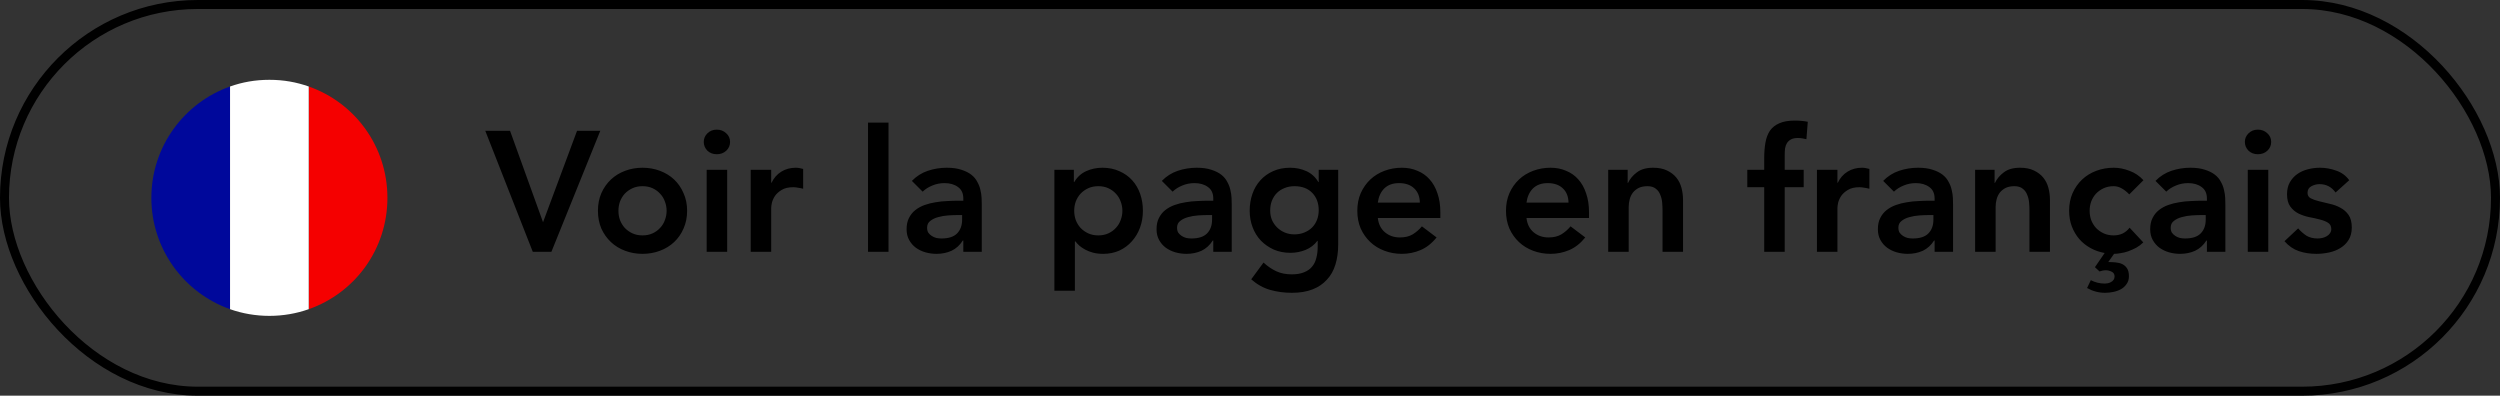
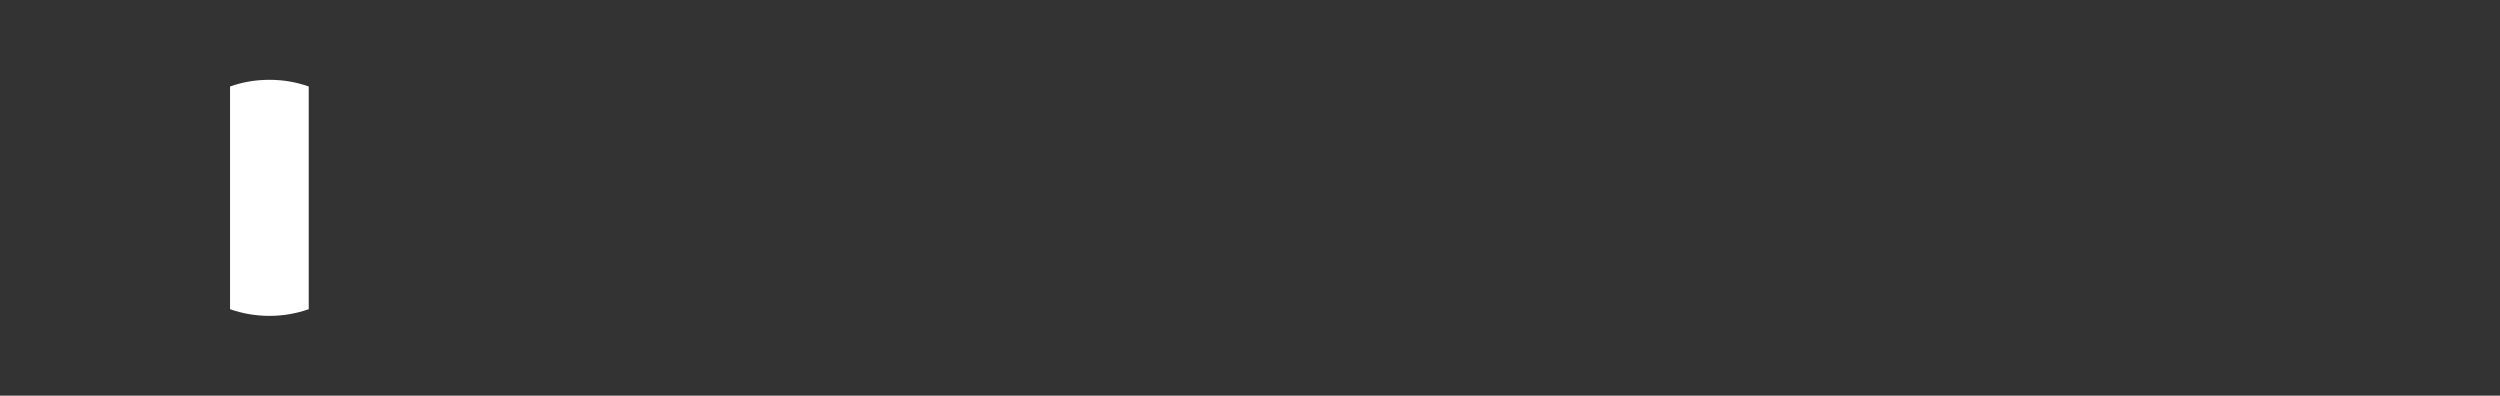
<svg xmlns="http://www.w3.org/2000/svg" width="278" height="44" viewBox="0 0 278 44" fill="none">
  <rect x="0" y="0" width="278" height="44" fill="#333333" stroke="none" />
-   <rect x="0.5" y="0.5" width="277" height="43" rx="21.5" stroke="black" />
  <g clip-path="url(#clip0_2210_624)">
-     <path d="M16.831 22C16.831 27.731 20.506 32.587 25.581 34.381V9.619C20.506 11.412 16.831 16.269 16.831 22Z" fill="#00089B" />
-     <path d="M43.081 22C43.081 16.269 39.45 11.412 34.331 9.619V34.381C39.45 32.587 43.081 27.731 43.081 22Z" fill="#F50000" />
    <path d="M25.581 34.381C26.938 34.862 28.425 35.125 29.956 35.125C31.488 35.125 32.975 34.862 34.331 34.381V9.619C32.975 9.137 31.531 8.875 29.956 8.875C28.381 8.875 26.938 9.137 25.581 9.619V34.381Z" fill="white" />
  </g>
-   <path d="M53.964 14.548H56.718L60.386 24.713L64.166 14.548H66.751L61.316 28H59.245L53.964 14.548ZM66.49 23.44C66.49 22.718 66.617 22.066 66.87 21.483C67.136 20.888 67.491 20.381 67.934 19.963C68.378 19.545 68.903 19.222 69.511 18.994C70.119 18.766 70.765 18.652 71.449 18.652C72.133 18.652 72.779 18.766 73.387 18.994C73.995 19.222 74.521 19.545 74.964 19.963C75.408 20.381 75.756 20.888 76.009 21.483C76.275 22.066 76.408 22.718 76.408 23.44C76.408 24.162 76.275 24.821 76.009 25.416C75.756 25.999 75.408 26.499 74.964 26.917C74.521 27.335 73.995 27.658 73.387 27.886C72.779 28.114 72.133 28.228 71.449 28.228C70.765 28.228 70.119 28.114 69.511 27.886C68.903 27.658 68.378 27.335 67.934 26.917C67.491 26.499 67.136 25.999 66.87 25.416C66.617 24.821 66.49 24.162 66.49 23.44ZM68.77 23.44C68.77 23.795 68.827 24.137 68.941 24.466C69.068 24.795 69.245 25.087 69.473 25.34C69.714 25.593 69.999 25.796 70.328 25.948C70.658 26.1 71.031 26.176 71.449 26.176C71.867 26.176 72.241 26.1 72.57 25.948C72.9 25.796 73.178 25.593 73.406 25.34C73.647 25.087 73.824 24.795 73.938 24.466C74.065 24.137 74.128 23.795 74.128 23.44C74.128 23.085 74.065 22.743 73.938 22.414C73.824 22.085 73.647 21.793 73.406 21.54C73.178 21.287 72.9 21.084 72.57 20.932C72.241 20.78 71.867 20.704 71.449 20.704C71.031 20.704 70.658 20.78 70.328 20.932C69.999 21.084 69.714 21.287 69.473 21.54C69.245 21.793 69.068 22.085 68.941 22.414C68.827 22.743 68.77 23.085 68.77 23.44ZM78.581 18.88H80.861V28H78.581V18.88ZM78.258 15.783C78.258 15.416 78.391 15.099 78.657 14.833C78.936 14.554 79.284 14.415 79.702 14.415C80.12 14.415 80.468 14.548 80.747 14.814C81.038 15.067 81.184 15.39 81.184 15.783C81.184 16.176 81.038 16.505 80.747 16.771C80.468 17.024 80.12 17.151 79.702 17.151C79.284 17.151 78.936 17.018 78.657 16.752C78.391 16.473 78.258 16.15 78.258 15.783ZM83.478 18.88H85.758V20.324H85.796C86.05 19.792 86.411 19.38 86.879 19.089C87.348 18.798 87.886 18.652 88.495 18.652C88.634 18.652 88.767 18.665 88.894 18.69C89.033 18.715 89.172 18.747 89.311 18.785V20.989C89.121 20.938 88.931 20.9 88.742 20.875C88.564 20.837 88.387 20.818 88.21 20.818C87.677 20.818 87.247 20.919 86.918 21.122C86.601 21.312 86.354 21.534 86.177 21.787C86.012 22.04 85.898 22.294 85.835 22.547C85.784 22.8 85.758 22.99 85.758 23.117V28H83.478V18.88ZM96.523 13.636H98.803V28H96.523V13.636ZM107.121 26.746H107.064C106.735 27.265 106.317 27.645 105.81 27.886C105.303 28.114 104.746 28.228 104.138 28.228C103.72 28.228 103.308 28.171 102.903 28.057C102.51 27.943 102.156 27.772 101.839 27.544C101.535 27.316 101.288 27.031 101.098 26.689C100.908 26.347 100.813 25.948 100.813 25.492C100.813 24.998 100.902 24.58 101.079 24.238C101.256 23.883 101.491 23.592 101.782 23.364C102.086 23.123 102.434 22.933 102.827 22.794C103.22 22.655 103.625 22.553 104.043 22.49C104.474 22.414 104.904 22.37 105.335 22.357C105.766 22.332 106.171 22.319 106.551 22.319H107.121V22.072C107.121 21.502 106.925 21.078 106.532 20.799C106.139 20.508 105.639 20.362 105.031 20.362C104.55 20.362 104.1 20.451 103.682 20.628C103.264 20.793 102.903 21.021 102.599 21.312L101.402 20.115C101.909 19.596 102.498 19.222 103.169 18.994C103.853 18.766 104.556 18.652 105.278 18.652C105.924 18.652 106.469 18.728 106.912 18.88C107.355 19.019 107.723 19.203 108.014 19.431C108.305 19.659 108.527 19.925 108.679 20.229C108.844 20.52 108.958 20.818 109.021 21.122C109.097 21.426 109.141 21.724 109.154 22.015C109.167 22.294 109.173 22.541 109.173 22.756V28H107.121V26.746ZM106.988 23.915H106.513C106.196 23.915 105.842 23.928 105.449 23.953C105.056 23.978 104.683 24.042 104.328 24.143C103.986 24.232 103.695 24.371 103.454 24.561C103.213 24.738 103.093 24.992 103.093 25.321C103.093 25.536 103.137 25.72 103.226 25.872C103.327 26.011 103.454 26.132 103.606 26.233C103.758 26.334 103.929 26.41 104.119 26.461C104.309 26.499 104.499 26.518 104.689 26.518C105.474 26.518 106.051 26.334 106.418 25.967C106.798 25.587 106.988 25.074 106.988 24.428V23.915ZM117.248 18.88H119.414V20.248H119.452C119.781 19.691 120.225 19.285 120.782 19.032C121.339 18.779 121.941 18.652 122.587 18.652C123.284 18.652 123.911 18.779 124.468 19.032C125.025 19.273 125.5 19.608 125.893 20.039C126.286 20.47 126.583 20.976 126.786 21.559C126.989 22.142 127.09 22.769 127.09 23.44C127.09 24.111 126.982 24.738 126.767 25.321C126.552 25.904 126.248 26.41 125.855 26.841C125.475 27.272 125.013 27.614 124.468 27.867C123.923 28.108 123.328 28.228 122.682 28.228C122.251 28.228 121.871 28.184 121.542 28.095C121.213 28.006 120.921 27.892 120.668 27.753C120.415 27.614 120.199 27.468 120.022 27.316C119.845 27.151 119.699 26.993 119.585 26.841H119.528V32.332H117.248V18.88ZM124.81 23.44C124.81 23.085 124.747 22.743 124.62 22.414C124.506 22.085 124.329 21.793 124.088 21.54C123.86 21.287 123.581 21.084 123.252 20.932C122.923 20.78 122.549 20.704 122.131 20.704C121.713 20.704 121.339 20.78 121.01 20.932C120.681 21.084 120.396 21.287 120.155 21.54C119.927 21.793 119.75 22.085 119.623 22.414C119.509 22.743 119.452 23.085 119.452 23.44C119.452 23.795 119.509 24.137 119.623 24.466C119.75 24.795 119.927 25.087 120.155 25.34C120.396 25.593 120.681 25.796 121.01 25.948C121.339 26.1 121.713 26.176 122.131 26.176C122.549 26.176 122.923 26.1 123.252 25.948C123.581 25.796 123.86 25.593 124.088 25.34C124.329 25.087 124.506 24.795 124.62 24.466C124.747 24.137 124.81 23.795 124.81 23.44ZM134.916 26.746H134.859C134.529 27.265 134.111 27.645 133.605 27.886C133.098 28.114 132.541 28.228 131.933 28.228C131.515 28.228 131.103 28.171 130.698 28.057C130.305 27.943 129.95 27.772 129.634 27.544C129.33 27.316 129.083 27.031 128.893 26.689C128.703 26.347 128.608 25.948 128.608 25.492C128.608 24.998 128.696 24.58 128.874 24.238C129.051 23.883 129.285 23.592 129.577 23.364C129.881 23.123 130.229 22.933 130.622 22.794C131.014 22.655 131.42 22.553 131.838 22.49C132.268 22.414 132.699 22.37 133.13 22.357C133.56 22.332 133.966 22.319 134.346 22.319H134.916V22.072C134.916 21.502 134.719 21.078 134.327 20.799C133.934 20.508 133.434 20.362 132.826 20.362C132.344 20.362 131.895 20.451 131.477 20.628C131.059 20.793 130.698 21.021 130.394 21.312L129.197 20.115C129.703 19.596 130.292 19.222 130.964 18.994C131.648 18.766 132.351 18.652 133.073 18.652C133.719 18.652 134.263 18.728 134.707 18.88C135.15 19.019 135.517 19.203 135.809 19.431C136.1 19.659 136.322 19.925 136.474 20.229C136.638 20.52 136.752 20.818 136.816 21.122C136.892 21.426 136.936 21.724 136.949 22.015C136.961 22.294 136.968 22.541 136.968 22.756V28H134.916V26.746ZM134.783 23.915H134.308C133.991 23.915 133.636 23.928 133.244 23.953C132.851 23.978 132.477 24.042 132.123 24.143C131.781 24.232 131.489 24.371 131.249 24.561C131.008 24.738 130.888 24.992 130.888 25.321C130.888 25.536 130.932 25.72 131.021 25.872C131.122 26.011 131.249 26.132 131.401 26.233C131.553 26.334 131.724 26.41 131.914 26.461C132.104 26.499 132.294 26.518 132.484 26.518C133.269 26.518 133.845 26.334 134.213 25.967C134.593 25.587 134.783 25.074 134.783 24.428V23.915ZM148.807 18.88V27.183C148.807 28.006 148.706 28.747 148.503 29.406C148.3 30.077 147.984 30.641 147.553 31.097C147.135 31.566 146.603 31.927 145.957 32.18C145.311 32.433 144.545 32.56 143.658 32.56C142.809 32.56 142.005 32.452 141.245 32.237C140.485 32.022 139.782 31.629 139.136 31.059L140.504 29.197C140.96 29.615 141.435 29.938 141.929 30.166C142.423 30.394 142.993 30.508 143.639 30.508C144.184 30.508 144.64 30.432 145.007 30.28C145.387 30.128 145.685 29.919 145.9 29.653C146.128 29.387 146.286 29.064 146.375 28.684C146.476 28.317 146.527 27.905 146.527 27.449V26.784H146.489C146.16 27.227 145.723 27.563 145.178 27.791C144.633 28.006 144.076 28.114 143.506 28.114C142.822 28.114 142.201 27.994 141.644 27.753C141.087 27.5 140.605 27.164 140.2 26.746C139.807 26.328 139.503 25.834 139.288 25.264C139.073 24.694 138.965 24.086 138.965 23.44C138.965 22.769 139.066 22.142 139.269 21.559C139.472 20.976 139.769 20.47 140.162 20.039C140.555 19.608 141.023 19.273 141.568 19.032C142.125 18.779 142.759 18.652 143.468 18.652C144.114 18.652 144.716 18.779 145.273 19.032C145.83 19.285 146.274 19.691 146.603 20.248H146.641V18.88H148.807ZM143.943 20.704C143.538 20.704 143.17 20.774 142.841 20.913C142.512 21.04 142.227 21.223 141.986 21.464C141.758 21.692 141.574 21.977 141.435 22.319C141.308 22.648 141.245 23.016 141.245 23.421C141.245 23.788 141.308 24.13 141.435 24.447C141.574 24.764 141.764 25.042 142.005 25.283C142.246 25.524 142.531 25.714 142.86 25.853C143.189 25.992 143.544 26.062 143.924 26.062C144.342 26.062 144.716 25.992 145.045 25.853C145.387 25.714 145.672 25.53 145.9 25.302C146.141 25.061 146.324 24.776 146.451 24.447C146.578 24.118 146.641 23.763 146.641 23.383C146.641 22.585 146.4 21.939 145.919 21.445C145.438 20.951 144.779 20.704 143.943 20.704ZM153.213 24.238C153.289 24.922 153.555 25.454 154.011 25.834C154.467 26.214 155.018 26.404 155.664 26.404C156.234 26.404 156.709 26.29 157.089 26.062C157.481 25.821 157.823 25.524 158.115 25.169L159.749 26.404C159.217 27.063 158.621 27.531 157.963 27.81C157.304 28.089 156.614 28.228 155.892 28.228C155.208 28.228 154.562 28.114 153.954 27.886C153.346 27.658 152.82 27.335 152.377 26.917C151.933 26.499 151.579 25.999 151.313 25.416C151.059 24.821 150.933 24.162 150.933 23.44C150.933 22.718 151.059 22.066 151.313 21.483C151.579 20.888 151.933 20.381 152.377 19.963C152.82 19.545 153.346 19.222 153.954 18.994C154.562 18.766 155.208 18.652 155.892 18.652C156.525 18.652 157.101 18.766 157.621 18.994C158.153 19.209 158.602 19.526 158.97 19.944C159.35 20.362 159.641 20.881 159.844 21.502C160.059 22.11 160.167 22.813 160.167 23.611V24.238H153.213ZM157.887 22.528C157.874 21.857 157.665 21.331 157.26 20.951C156.854 20.558 156.291 20.362 155.569 20.362C154.885 20.362 154.34 20.558 153.935 20.951C153.542 21.344 153.301 21.869 153.213 22.528H157.887ZM169.745 24.238C169.821 24.922 170.087 25.454 170.543 25.834C170.999 26.214 171.55 26.404 172.196 26.404C172.766 26.404 173.241 26.29 173.621 26.062C174.014 25.821 174.356 25.524 174.647 25.169L176.281 26.404C175.749 27.063 175.154 27.531 174.495 27.81C173.836 28.089 173.146 28.228 172.424 28.228C171.74 28.228 171.094 28.114 170.486 27.886C169.878 27.658 169.352 27.335 168.909 26.917C168.466 26.499 168.111 25.999 167.845 25.416C167.592 24.821 167.465 24.162 167.465 23.44C167.465 22.718 167.592 22.066 167.845 21.483C168.111 20.888 168.466 20.381 168.909 19.963C169.352 19.545 169.878 19.222 170.486 18.994C171.094 18.766 171.74 18.652 172.424 18.652C173.057 18.652 173.634 18.766 174.153 18.994C174.685 19.209 175.135 19.526 175.502 19.944C175.882 20.362 176.173 20.881 176.376 21.502C176.591 22.11 176.699 22.813 176.699 23.611V24.238H169.745ZM174.419 22.528C174.406 21.857 174.197 21.331 173.792 20.951C173.387 20.558 172.823 20.362 172.101 20.362C171.417 20.362 170.872 20.558 170.467 20.951C170.074 21.344 169.834 21.869 169.745 22.528H174.419ZM178.831 18.88H180.997V20.343H181.035C181.25 19.887 181.58 19.494 182.023 19.165C182.466 18.823 183.068 18.652 183.828 18.652C184.436 18.652 184.949 18.753 185.367 18.956C185.798 19.159 186.146 19.425 186.412 19.754C186.678 20.083 186.868 20.463 186.982 20.894C187.096 21.325 187.153 21.774 187.153 22.243V28H184.873V23.383C184.873 23.13 184.86 22.851 184.835 22.547C184.81 22.23 184.74 21.939 184.626 21.673C184.525 21.394 184.36 21.166 184.132 20.989C183.904 20.799 183.594 20.704 183.201 20.704C182.821 20.704 182.498 20.767 182.232 20.894C181.979 21.021 181.763 21.192 181.586 21.407C181.421 21.622 181.301 21.869 181.225 22.148C181.149 22.427 181.111 22.718 181.111 23.022V28H178.831V18.88ZM196.18 20.818H194.299V18.88H196.18V17.588C196.18 16.955 196.225 16.385 196.313 15.878C196.402 15.359 196.567 14.915 196.807 14.548C197.061 14.181 197.409 13.902 197.852 13.712C198.296 13.509 198.872 13.408 199.581 13.408C200.101 13.408 200.582 13.452 201.025 13.541L200.873 15.479C200.709 15.441 200.55 15.409 200.398 15.384C200.246 15.359 200.088 15.346 199.923 15.346C199.607 15.346 199.353 15.397 199.163 15.498C198.973 15.599 198.821 15.739 198.707 15.916C198.606 16.081 198.536 16.277 198.498 16.505C198.473 16.733 198.46 16.974 198.46 17.227V18.88H200.569V20.818H198.46V28H196.18V20.818ZM202.043 18.88H204.323V20.324H204.361C204.614 19.792 204.975 19.38 205.444 19.089C205.913 18.798 206.451 18.652 207.059 18.652C207.198 18.652 207.331 18.665 207.458 18.69C207.597 18.715 207.737 18.747 207.876 18.785V20.989C207.686 20.938 207.496 20.9 207.306 20.875C207.129 20.837 206.951 20.818 206.774 20.818C206.242 20.818 205.811 20.919 205.482 21.122C205.165 21.312 204.918 21.534 204.741 21.787C204.576 22.04 204.462 22.294 204.399 22.547C204.348 22.8 204.323 22.99 204.323 23.117V28H202.043V18.88ZM215.128 26.746H215.071C214.741 27.265 214.323 27.645 213.817 27.886C213.31 28.114 212.753 28.228 212.145 28.228C211.727 28.228 211.315 28.171 210.91 28.057C210.517 27.943 210.162 27.772 209.846 27.544C209.542 27.316 209.295 27.031 209.105 26.689C208.915 26.347 208.82 25.948 208.82 25.492C208.82 24.998 208.908 24.58 209.086 24.238C209.263 23.883 209.497 23.592 209.789 23.364C210.093 23.123 210.441 22.933 210.834 22.794C211.226 22.655 211.632 22.553 212.05 22.49C212.48 22.414 212.911 22.37 213.342 22.357C213.772 22.332 214.178 22.319 214.558 22.319H215.128V22.072C215.128 21.502 214.931 21.078 214.539 20.799C214.146 20.508 213.646 20.362 213.038 20.362C212.556 20.362 212.107 20.451 211.689 20.628C211.271 20.793 210.91 21.021 210.606 21.312L209.409 20.115C209.915 19.596 210.504 19.222 211.176 18.994C211.86 18.766 212.563 18.652 213.285 18.652C213.931 18.652 214.475 18.728 214.919 18.88C215.362 19.019 215.729 19.203 216.021 19.431C216.312 19.659 216.534 19.925 216.686 20.229C216.85 20.52 216.964 20.818 217.028 21.122C217.104 21.426 217.148 21.724 217.161 22.015C217.173 22.294 217.18 22.541 217.18 22.756V28H215.128V26.746ZM214.995 23.915H214.52C214.203 23.915 213.848 23.928 213.456 23.953C213.063 23.978 212.689 24.042 212.335 24.143C211.993 24.232 211.701 24.371 211.461 24.561C211.22 24.738 211.1 24.992 211.1 25.321C211.1 25.536 211.144 25.72 211.233 25.872C211.334 26.011 211.461 26.132 211.613 26.233C211.765 26.334 211.936 26.41 212.126 26.461C212.316 26.499 212.506 26.518 212.696 26.518C213.481 26.518 214.057 26.334 214.425 25.967C214.805 25.587 214.995 25.074 214.995 24.428V23.915ZM219.633 18.88H221.799V20.343H221.837C222.052 19.887 222.381 19.494 222.825 19.165C223.268 18.823 223.87 18.652 224.63 18.652C225.238 18.652 225.751 18.753 226.169 18.956C226.599 19.159 226.948 19.425 227.214 19.754C227.48 20.083 227.67 20.463 227.784 20.894C227.898 21.325 227.955 21.774 227.955 22.243V28H225.675V23.383C225.675 23.13 225.662 22.851 225.637 22.547C225.611 22.23 225.542 21.939 225.428 21.673C225.326 21.394 225.162 21.166 224.934 20.989C224.706 20.799 224.395 20.704 224.003 20.704C223.623 20.704 223.3 20.767 223.034 20.894C222.78 21.021 222.565 21.192 222.388 21.407C222.223 21.622 222.103 21.869 222.027 22.148C221.951 22.427 221.913 22.718 221.913 23.022V28H219.633V18.88ZM236.775 21.616C236.509 21.337 236.23 21.116 235.939 20.951C235.648 20.786 235.35 20.704 235.046 20.704C234.628 20.704 234.254 20.78 233.925 20.932C233.596 21.084 233.311 21.287 233.07 21.54C232.842 21.793 232.665 22.085 232.538 22.414C232.424 22.743 232.367 23.085 232.367 23.44C232.367 23.795 232.424 24.137 232.538 24.466C232.665 24.795 232.842 25.087 233.07 25.34C233.311 25.593 233.596 25.796 233.925 25.948C234.254 26.1 234.628 26.176 235.046 26.176C235.401 26.176 235.73 26.106 236.034 25.967C236.338 25.815 236.598 25.6 236.813 25.321L238.333 26.955C238.105 27.183 237.845 27.379 237.554 27.544C237.263 27.696 236.965 27.829 236.661 27.943C236.37 28.044 236.085 28.114 235.806 28.152C235.527 28.203 235.287 28.228 235.084 28.228L234.438 29.14C234.717 29.14 234.989 29.153 235.255 29.178C235.534 29.203 235.781 29.267 235.996 29.368C236.224 29.482 236.401 29.64 236.528 29.843C236.667 30.058 236.737 30.35 236.737 30.717C236.737 31.059 236.648 31.35 236.471 31.591C236.306 31.832 236.097 32.022 235.844 32.161C235.591 32.3 235.306 32.402 234.989 32.465C234.672 32.528 234.375 32.56 234.096 32.56C233.387 32.56 232.715 32.383 232.082 32.028L232.5 31.154C232.981 31.407 233.501 31.534 234.058 31.534C234.159 31.534 234.273 31.521 234.4 31.496C234.527 31.471 234.641 31.426 234.742 31.363C234.856 31.312 234.951 31.23 235.027 31.116C235.103 31.015 235.141 30.888 235.141 30.736C235.141 30.483 235.027 30.305 234.799 30.204C234.584 30.103 234.375 30.052 234.172 30.052C234.045 30.052 233.925 30.065 233.811 30.09C233.697 30.115 233.583 30.147 233.469 30.185L232.956 29.71L234.039 28.133C233.469 28.032 232.943 27.848 232.462 27.582C231.981 27.316 231.563 26.98 231.208 26.575C230.866 26.17 230.594 25.707 230.391 25.188C230.188 24.656 230.087 24.073 230.087 23.44C230.087 22.718 230.214 22.066 230.467 21.483C230.733 20.888 231.088 20.381 231.531 19.963C231.974 19.545 232.5 19.222 233.108 18.994C233.716 18.766 234.362 18.652 235.046 18.652C235.629 18.652 236.211 18.766 236.794 18.994C237.389 19.209 237.909 19.558 238.352 20.039L236.775 21.616ZM245.409 26.746H245.352C245.023 27.265 244.605 27.645 244.098 27.886C243.591 28.114 243.034 28.228 242.426 28.228C242.008 28.228 241.596 28.171 241.191 28.057C240.798 27.943 240.444 27.772 240.127 27.544C239.823 27.316 239.576 27.031 239.386 26.689C239.196 26.347 239.101 25.948 239.101 25.492C239.101 24.998 239.19 24.58 239.367 24.238C239.544 23.883 239.779 23.592 240.07 23.364C240.374 23.123 240.722 22.933 241.115 22.794C241.508 22.655 241.913 22.553 242.331 22.49C242.762 22.414 243.192 22.37 243.623 22.357C244.054 22.332 244.459 22.319 244.839 22.319H245.409V22.072C245.409 21.502 245.213 21.078 244.82 20.799C244.427 20.508 243.927 20.362 243.319 20.362C242.838 20.362 242.388 20.451 241.97 20.628C241.552 20.793 241.191 21.021 240.887 21.312L239.69 20.115C240.197 19.596 240.786 19.222 241.457 18.994C242.141 18.766 242.844 18.652 243.566 18.652C244.212 18.652 244.757 18.728 245.2 18.88C245.643 19.019 246.011 19.203 246.302 19.431C246.593 19.659 246.815 19.925 246.967 20.229C247.132 20.52 247.246 20.818 247.309 21.122C247.385 21.426 247.429 21.724 247.442 22.015C247.455 22.294 247.461 22.541 247.461 22.756V28H245.409V26.746ZM245.276 23.915H244.801C244.484 23.915 244.13 23.928 243.737 23.953C243.344 23.978 242.971 24.042 242.616 24.143C242.274 24.232 241.983 24.371 241.742 24.561C241.501 24.738 241.381 24.992 241.381 25.321C241.381 25.536 241.425 25.72 241.514 25.872C241.615 26.011 241.742 26.132 241.894 26.233C242.046 26.334 242.217 26.41 242.407 26.461C242.597 26.499 242.787 26.518 242.977 26.518C243.762 26.518 244.339 26.334 244.706 25.967C245.086 25.587 245.276 25.074 245.276 24.428V23.915ZM249.952 18.88H252.232V28H249.952V18.88ZM249.629 15.783C249.629 15.416 249.762 15.099 250.028 14.833C250.307 14.554 250.655 14.415 251.073 14.415C251.491 14.415 251.839 14.548 252.118 14.814C252.409 15.067 252.555 15.39 252.555 15.783C252.555 16.176 252.409 16.505 252.118 16.771C251.839 17.024 251.491 17.151 251.073 17.151C250.655 17.151 250.307 17.018 250.028 16.752C249.762 16.473 249.629 16.15 249.629 15.783ZM259.714 21.407C259.27 20.786 258.675 20.476 257.928 20.476C257.624 20.476 257.326 20.552 257.035 20.704C256.743 20.856 256.598 21.103 256.598 21.445C256.598 21.724 256.718 21.926 256.959 22.053C257.199 22.18 257.503 22.287 257.871 22.376C258.238 22.465 258.631 22.56 259.049 22.661C259.479 22.75 259.878 22.895 260.246 23.098C260.613 23.288 260.917 23.554 261.158 23.896C261.398 24.238 261.519 24.707 261.519 25.302C261.519 25.847 261.398 26.309 261.158 26.689C260.93 27.056 260.626 27.354 260.246 27.582C259.878 27.81 259.46 27.975 258.992 28.076C258.523 28.177 258.054 28.228 257.586 28.228C256.876 28.228 256.224 28.127 255.629 27.924C255.033 27.721 254.501 27.354 254.033 26.822L255.553 25.397C255.844 25.726 256.154 25.999 256.484 26.214C256.826 26.417 257.237 26.518 257.719 26.518C257.883 26.518 258.054 26.499 258.232 26.461C258.409 26.423 258.574 26.36 258.726 26.271C258.878 26.182 258.998 26.075 259.087 25.948C259.188 25.809 259.239 25.65 259.239 25.473C259.239 25.156 259.118 24.922 258.878 24.77C258.637 24.618 258.333 24.498 257.966 24.409C257.598 24.308 257.199 24.219 256.769 24.143C256.351 24.054 255.958 23.921 255.591 23.744C255.223 23.554 254.919 23.294 254.679 22.965C254.438 22.636 254.318 22.18 254.318 21.597C254.318 21.09 254.419 20.653 254.622 20.286C254.837 19.906 255.116 19.596 255.458 19.355C255.8 19.114 256.192 18.937 256.636 18.823C257.079 18.709 257.529 18.652 257.985 18.652C258.593 18.652 259.194 18.76 259.79 18.975C260.385 19.178 260.866 19.532 261.234 20.039L259.714 21.407Z" fill="black" />
  <defs>
    <clipPath id="clip0_2210_624">
      <rect width="28" height="28" fill="white" transform="translate(16 8)" />
    </clipPath>
  </defs>
</svg>